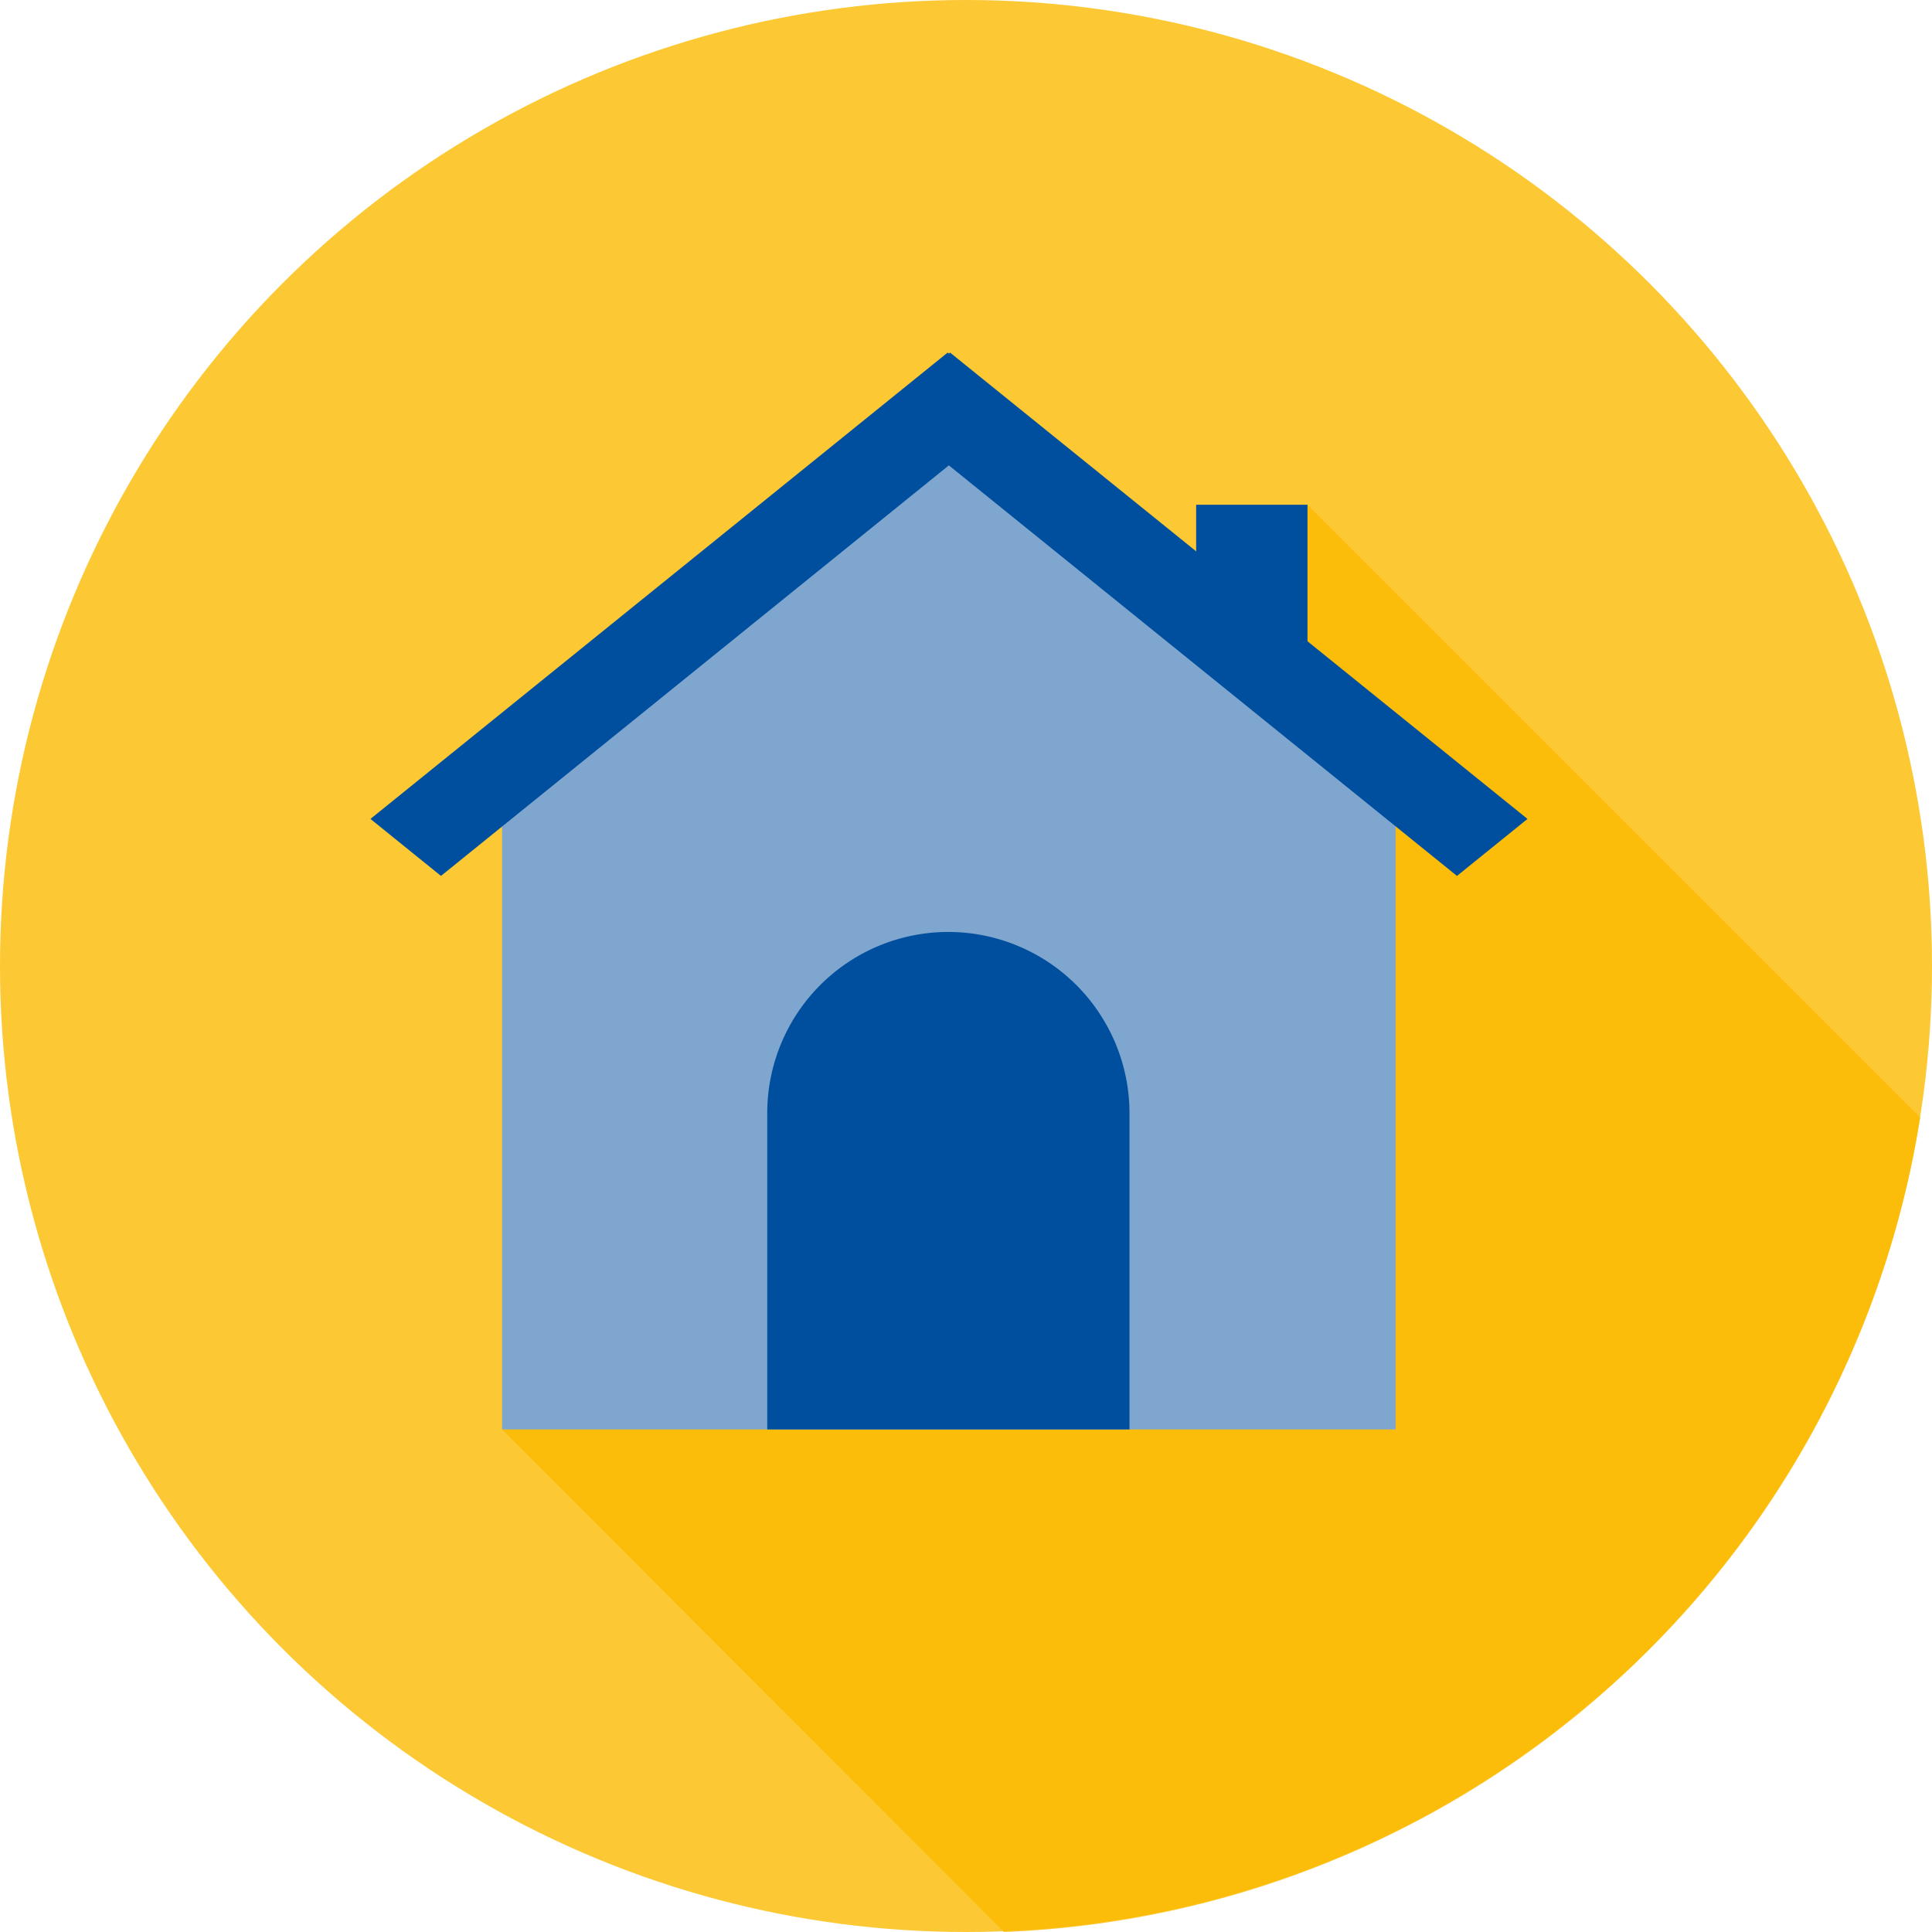
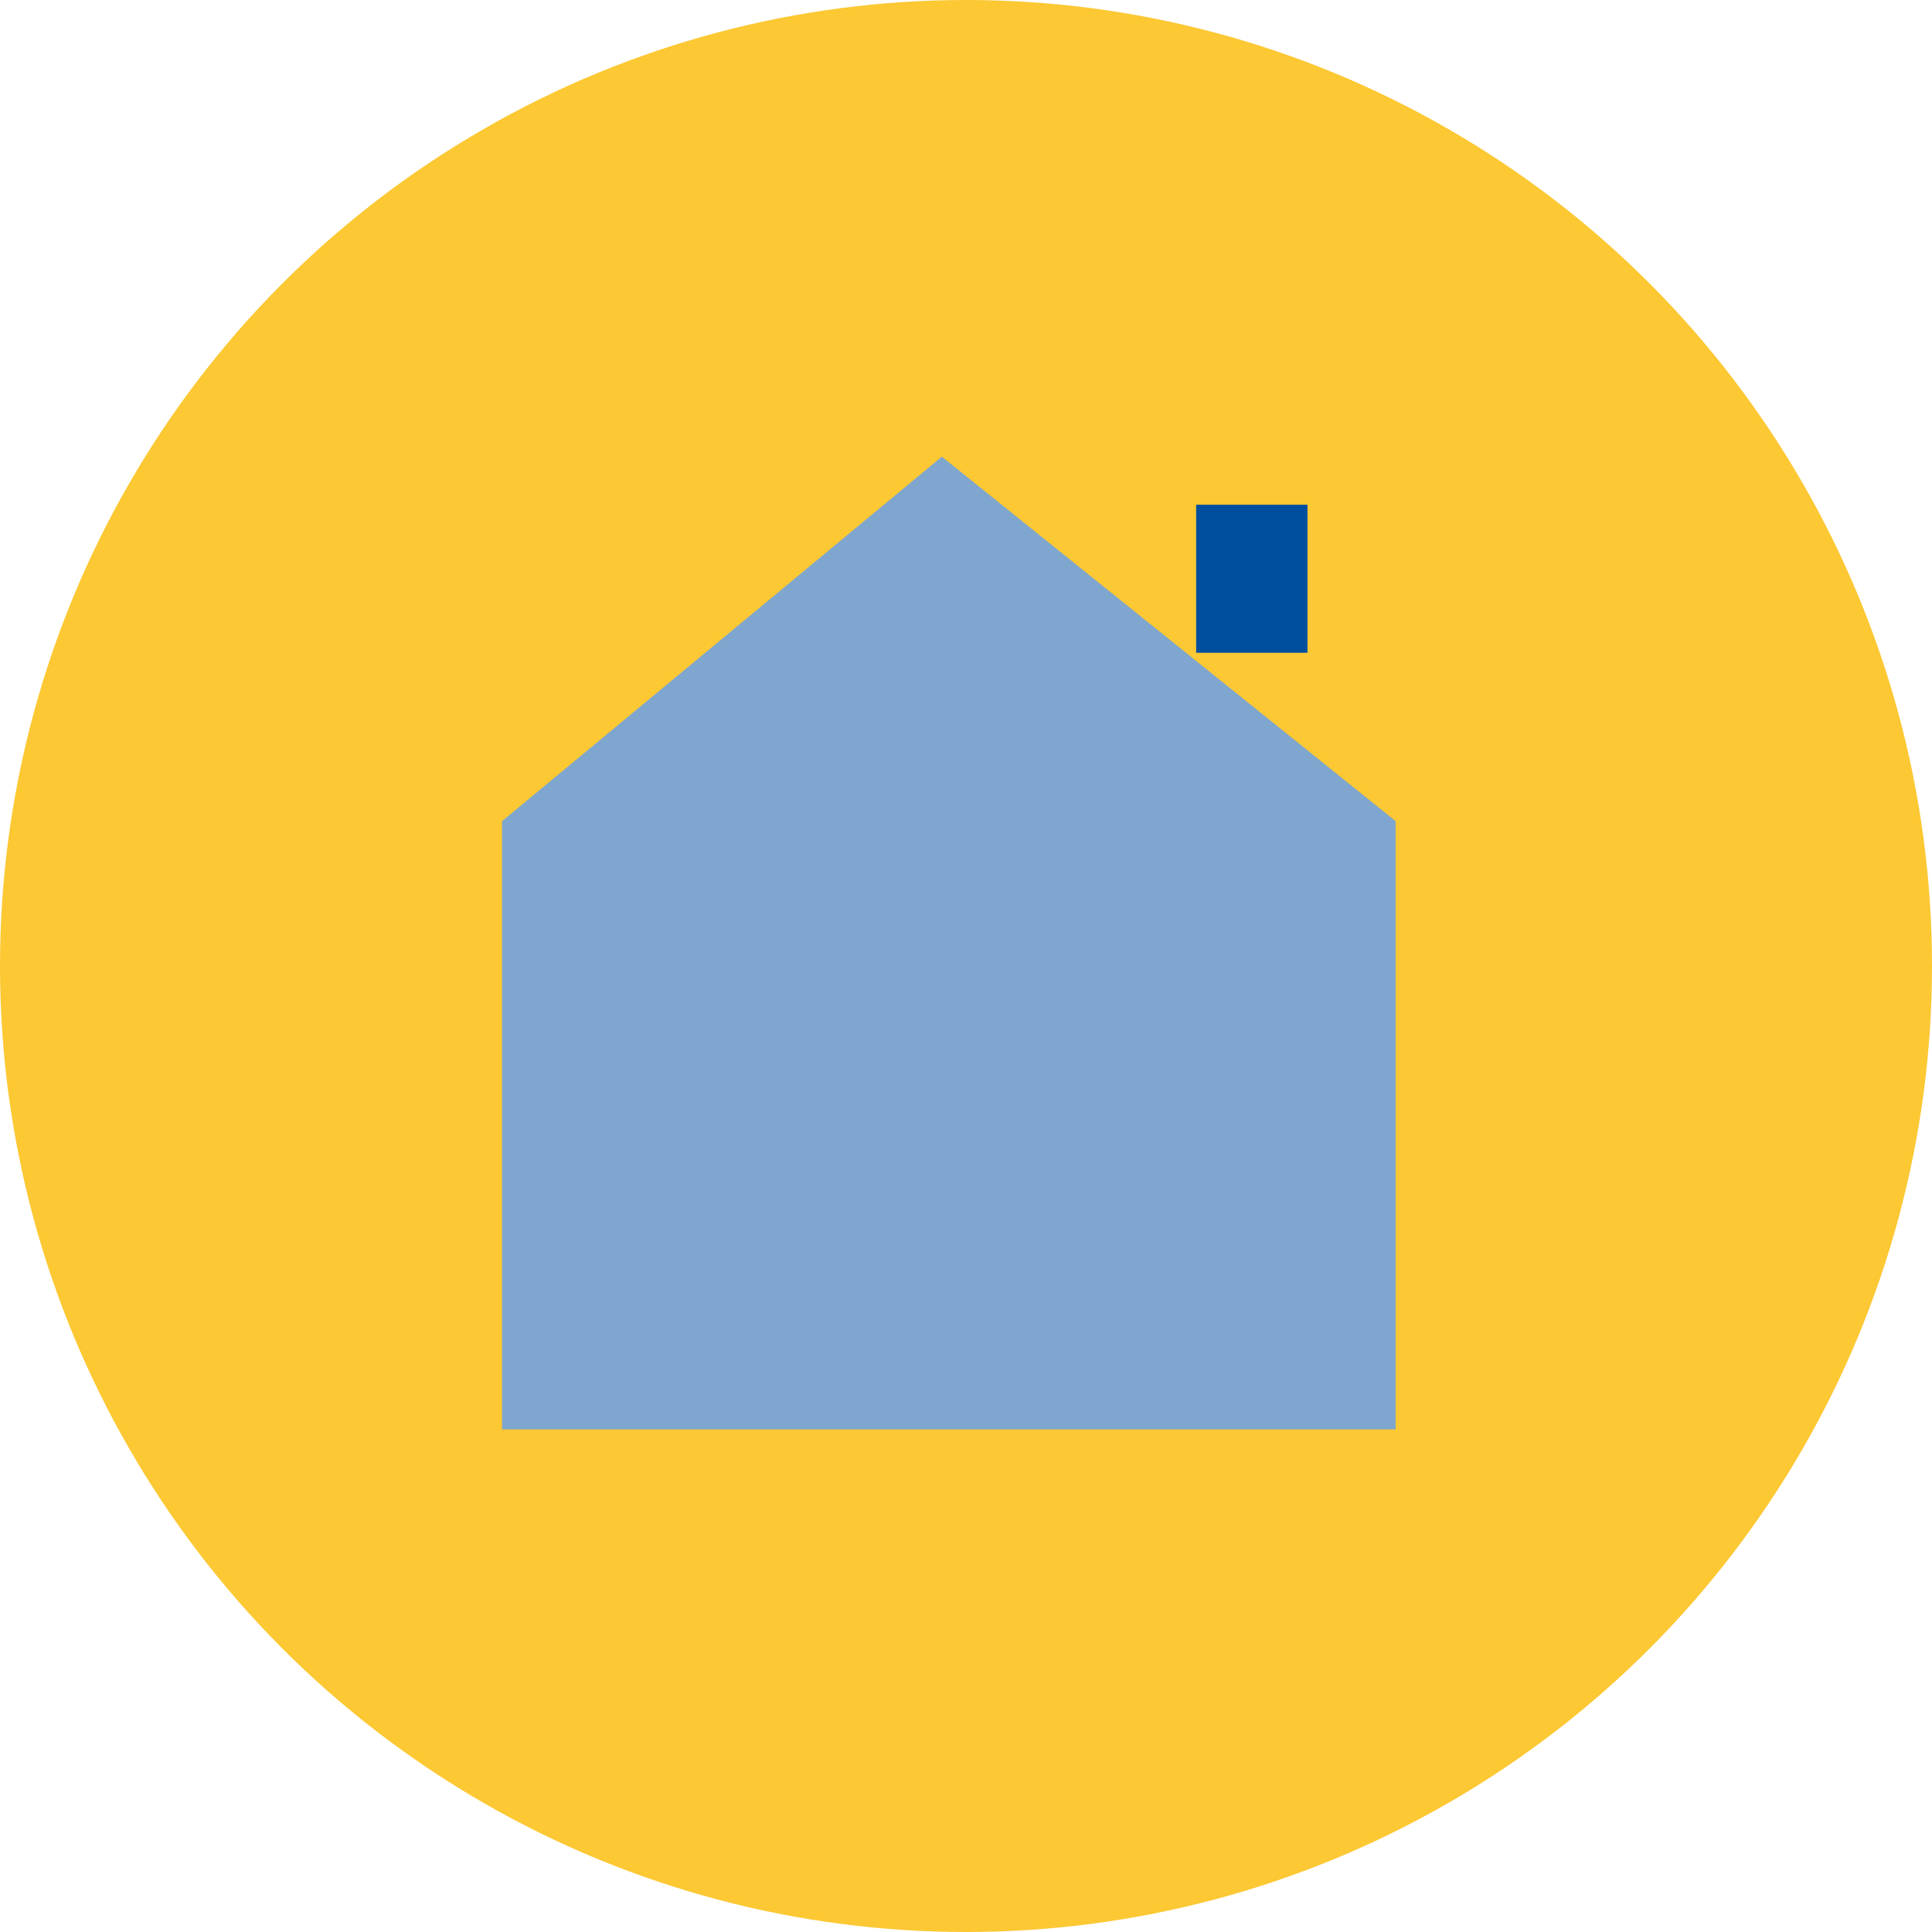
<svg xmlns="http://www.w3.org/2000/svg" viewBox="0 0 80 80">
  <defs>
    <style>.cls-1{fill:#fbba00;opacity:0.8;}.cls-2{fill:#7fa6ce;}.cls-3{fill:#004f9f;}</style>
  </defs>
  <title>Element 131</title>
  <g id="Ebene_2" data-name="Ebene 2">
    <g id="Ebene_1-2" data-name="Ebene 1">
      <circle class="cls-1" cx="40" cy="40" r="40" />
-       <path class="cls-1" d="M41.57,80,20.79,59.19,54.14,20.9,79.51,46.27A40,40,0,0,1,41.57,80Z" />
      <path class="cls-2" d="M20.79,34V59.19h37V34L39,18.91Z" />
      <polygon class="cls-3" points="49.53 20.9 54.14 20.9 54.14 27.03 49.53 27.03 49.53 20.9" />
-       <path class="cls-3" d="M39.29,38.59h0a7.51,7.51,0,0,1,7.48,7.48V59.19h-15V46.07A7.5,7.5,0,0,1,39.29,38.59Z" />
-       <polygon class="cls-3" points="39.29 14.64 39.24 14.6 15.34 33.91 18.26 36.27 39.29 19.27 60.33 36.27 63.25 33.91 39.34 14.6 39.29 14.64" />
    </g>
  </g>
</svg>